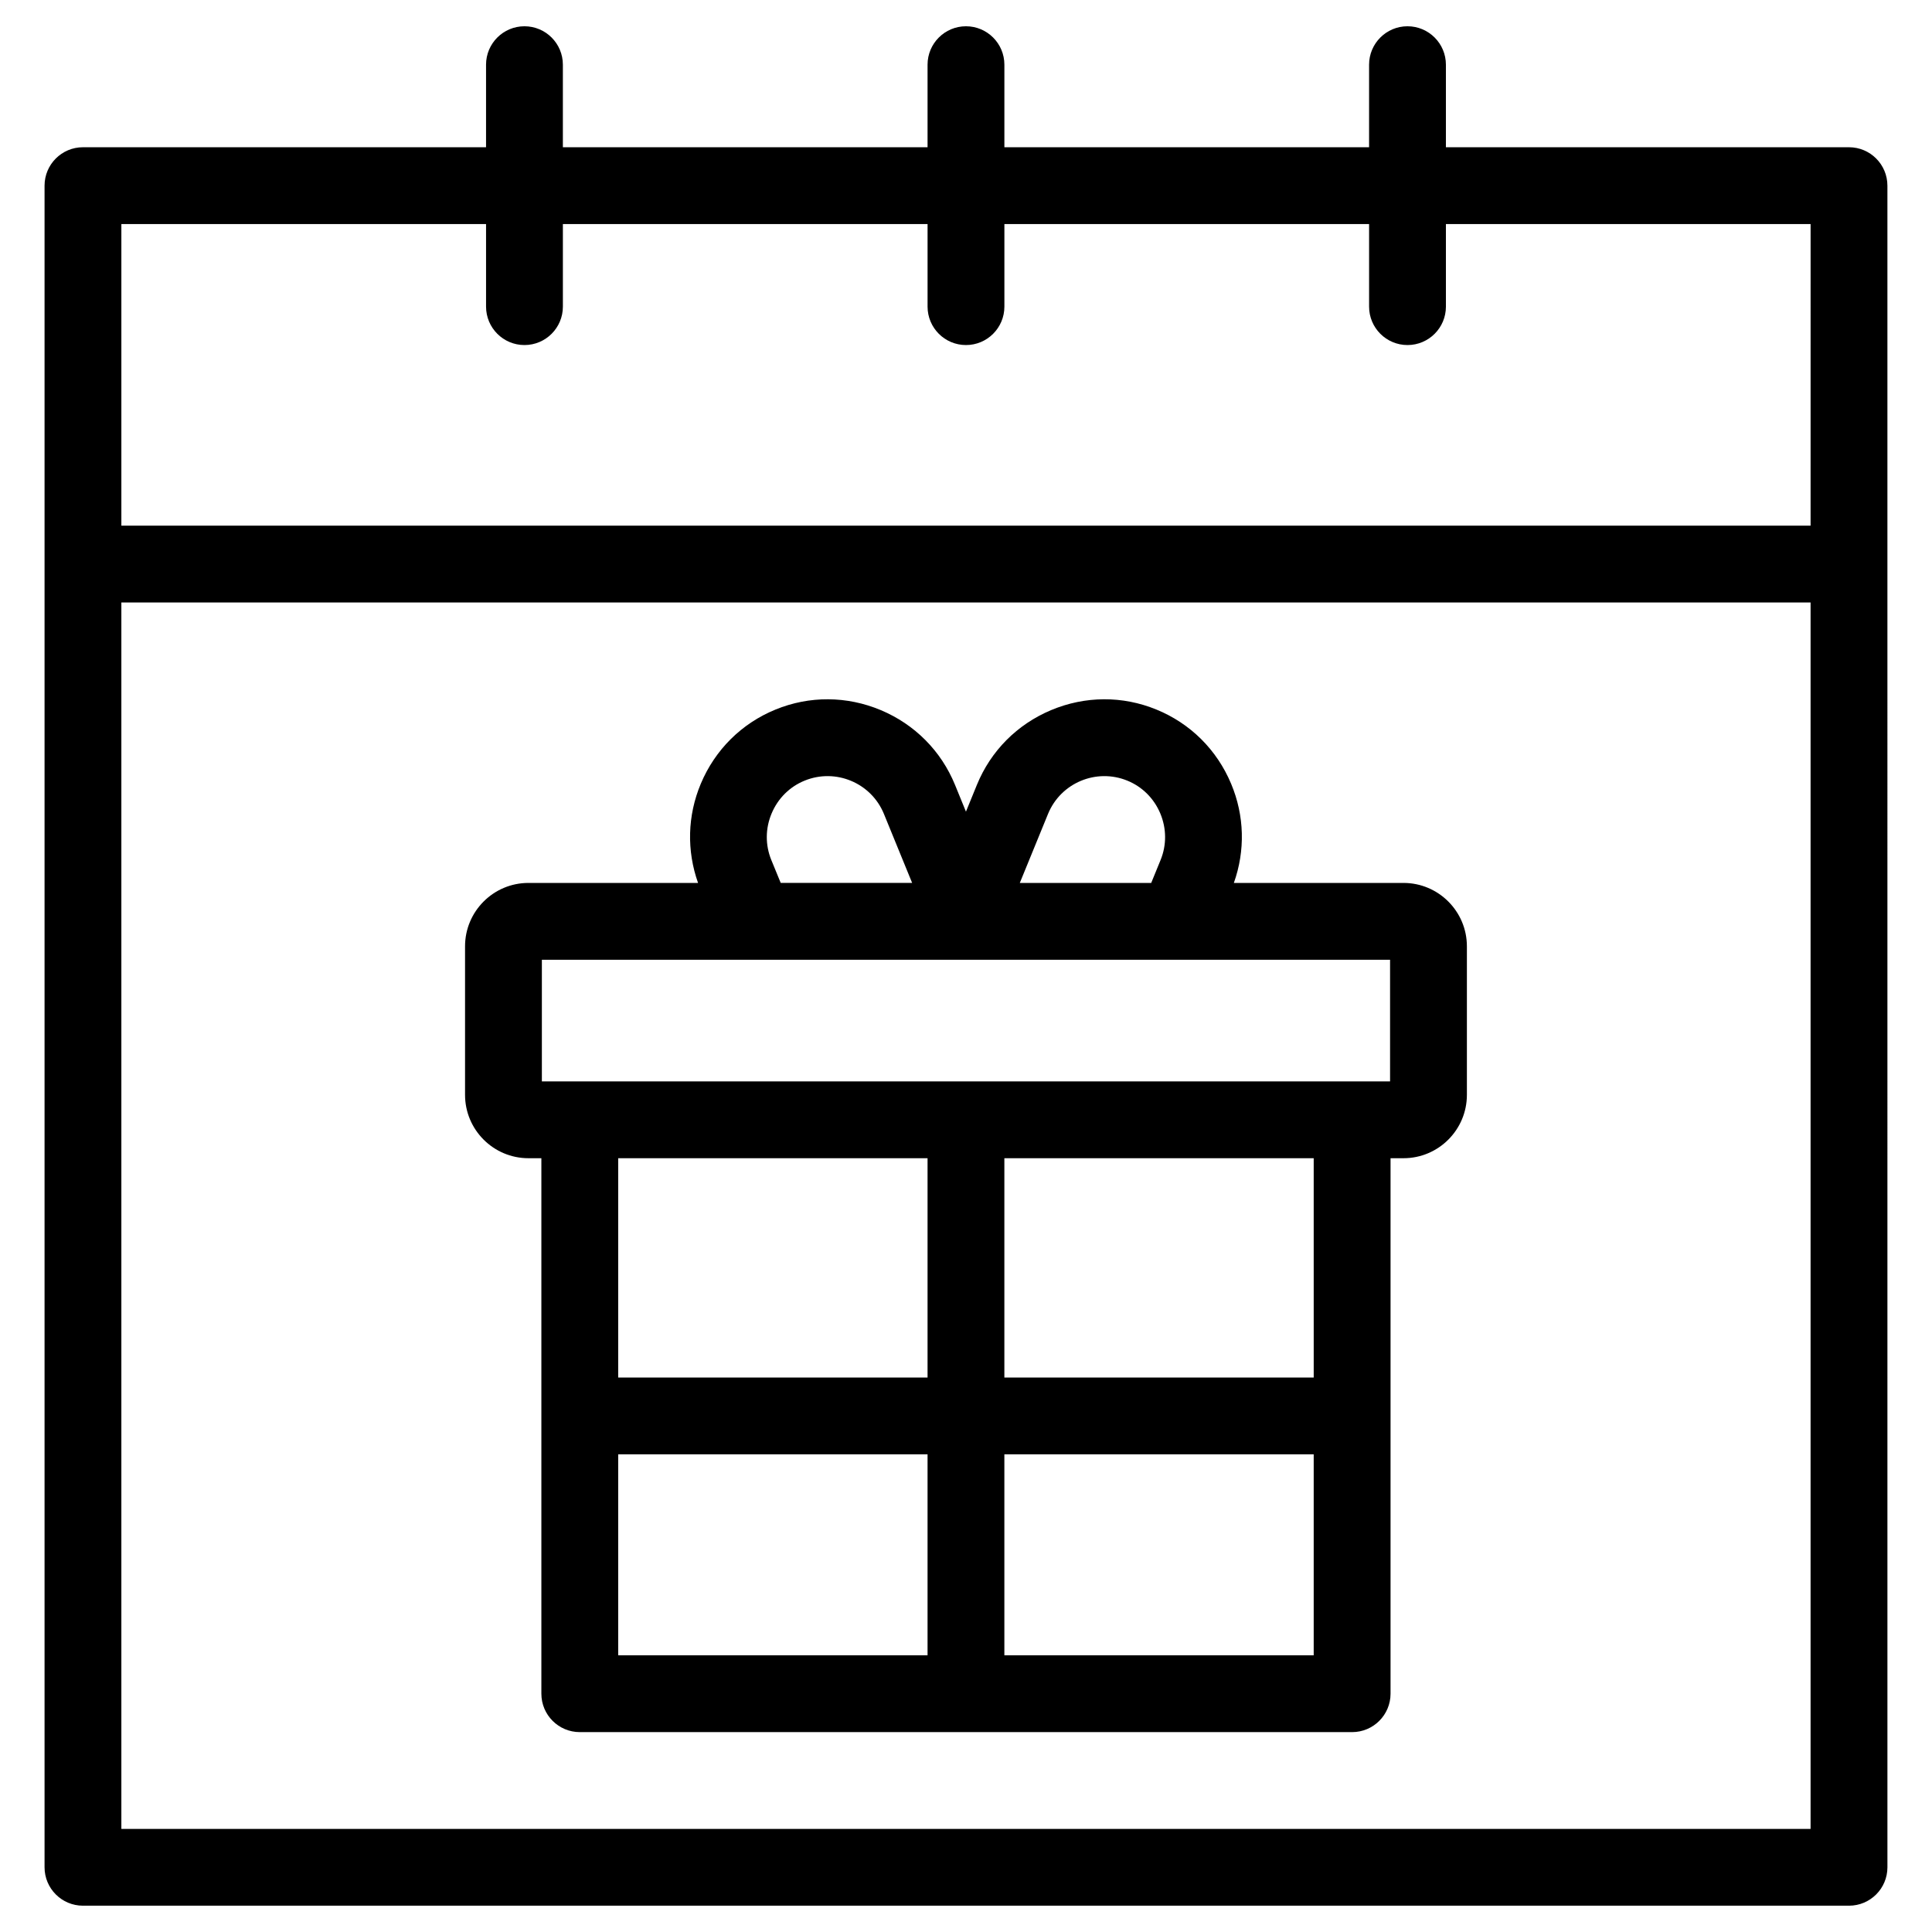
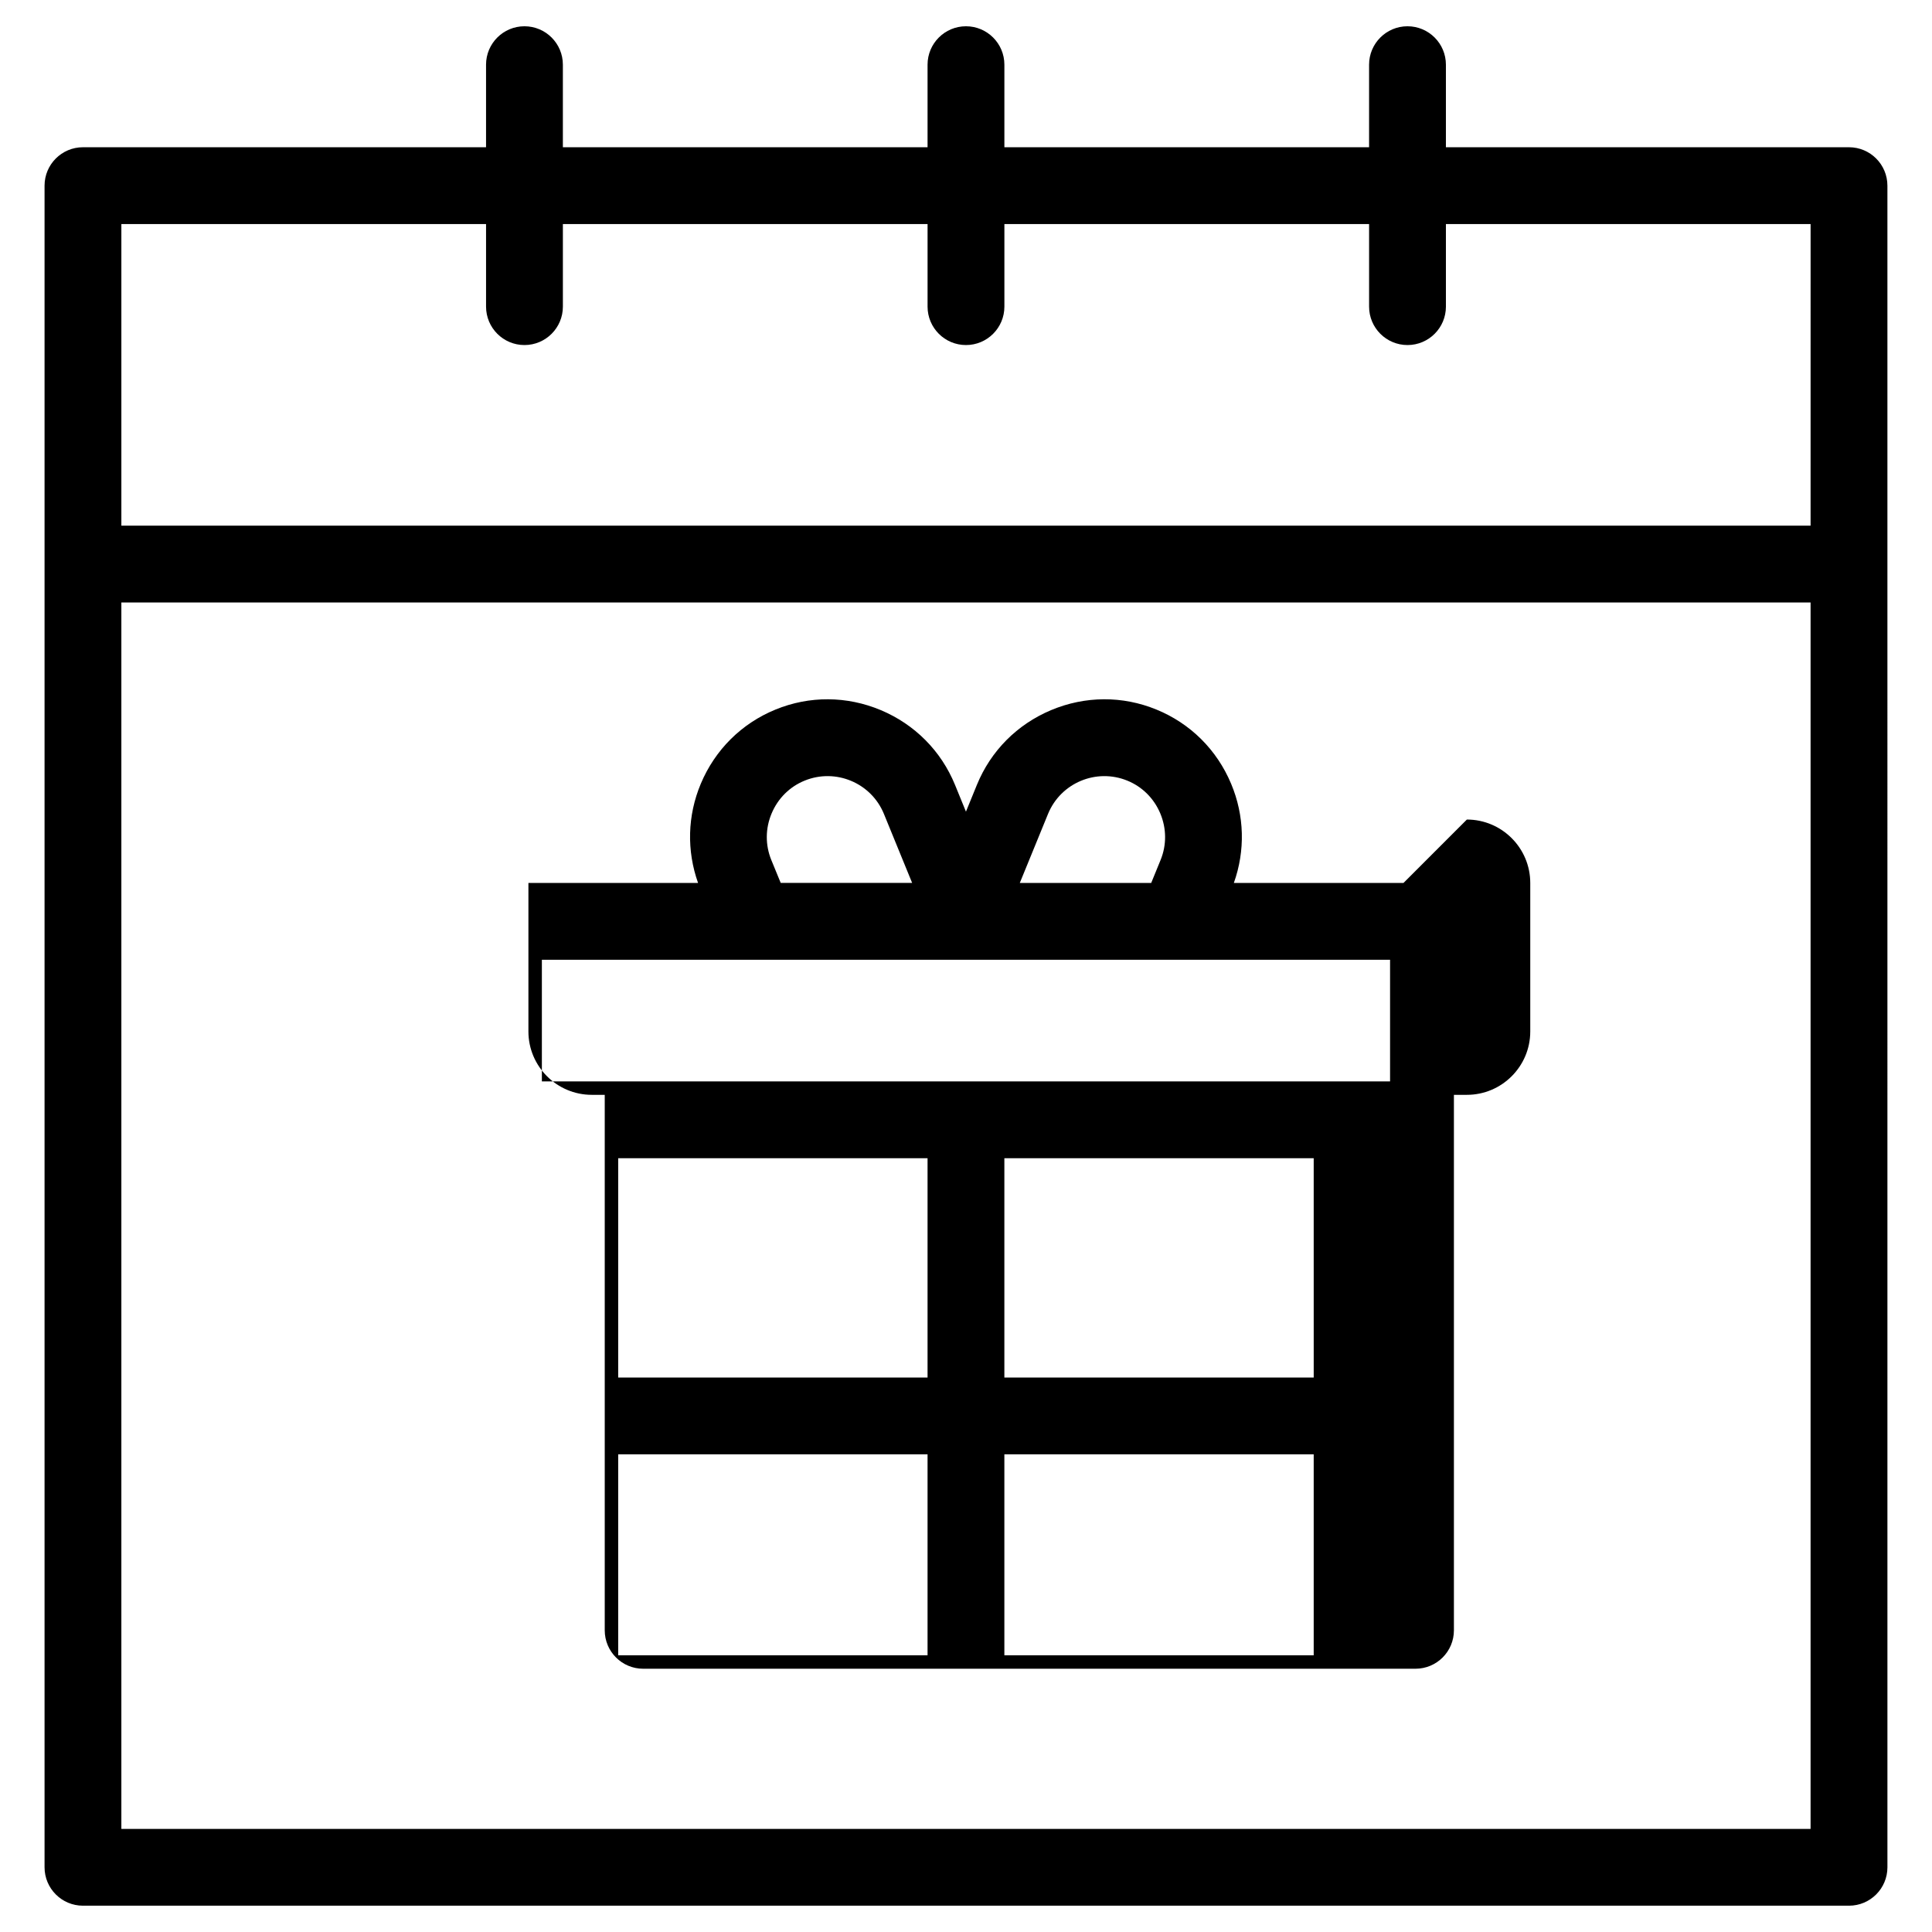
<svg xmlns="http://www.w3.org/2000/svg" fill="#000000" width="800px" height="800px" version="1.1" viewBox="144 144 512 512">
-   <path d="m634 183.02h-106.82v-21.879c0-5.617-4.559-10.18-10.18-10.18-5.617 0-10.18 4.559-10.18 10.18v21.879h-96.648v-21.879c0-5.617-4.559-10.18-10.18-10.18-5.617 0-10.18 4.559-10.18 10.18v21.879h-96.645v-21.879c0-5.617-4.559-10.18-10.18-10.18-5.617 0-10.18 4.559-10.18 10.18v21.879h-106.82c-5.617 0-10.18 4.559-10.18 10.18v445.65c0 5.617 4.559 10.18 10.18 10.18h468.02c5.617 0 10.18-4.559 10.18-10.18l-0.004-445.65c-0.004-5.621-4.559-10.18-10.184-10.18zm-361.19 20.355v21.887c0 5.617 4.559 10.18 10.18 10.18 5.617 0 10.18-4.559 10.18-10.18v-21.887h96.645v21.887c0 5.617 4.559 10.18 10.18 10.18 5.617 0 10.18-4.559 10.18-10.18v-21.887h96.648v21.887c0 5.617 4.559 10.18 10.18 10.18 5.617 0 10.18-4.559 10.18-10.18v-21.887h96.645l-0.004 79.934h-447.66v-79.934zm-96.648 425.3v-325.01h447.66v325.01h-447.66zm339.78-250.69h-44.957c3.043-8.555 2.828-17.816-0.727-26.289-3.777-9.008-10.809-15.988-19.801-19.66-8.992-3.684-18.895-3.625-27.902 0.152-9.004 3.777-15.984 10.805-19.664 19.801l-2.902 7.106-2.902-7.106c-3.684-8.996-10.668-16.02-19.664-19.801-9.012-3.777-18.922-3.832-27.898-0.152-8.996 3.676-16.023 10.656-19.805 19.66-3.551 8.469-3.766 17.727-0.727 26.289h-44.957c-9.258 0-16.793 7.531-16.793 16.797v39.359c0 9.262 7.531 16.797 16.793 16.797h3.434v141.91c0 5.617 4.559 10.18 10.18 10.18h204.68c5.617 0 10.18-4.559 10.18-10.18v-141.91h3.441c9.258 0 16.793-7.531 16.793-16.797v-39.359c-0.004-9.266-7.543-16.797-16.801-16.797zm-73.18-27.105c3.949 1.613 7.055 4.703 8.727 8.688 1.668 3.988 1.699 8.371 0.082 12.332l-2.488 6.086h-34.824l7.481-18.293c3.363-8.223 12.781-12.18 21.023-8.812zm-94.359 21.02c-1.617-3.961-1.594-8.34 0.086-12.332 1.676-3.984 4.773-7.074 8.734-8.688 8.234-3.367 17.66 0.59 21.023 8.809l7.481 18.293h-34.828zm-60.801 26.441h224.78v32.242h-224.78zm102.21 52.598v58.117h-81.984v-58.117zm-81.984 78.473h81.984v53.258h-81.984zm102.34 53.258v-53.258h81.977v53.258zm81.98-73.613h-81.98v-58.117h81.977z" />
+   <path d="m634 183.02h-106.82v-21.879c0-5.617-4.559-10.18-10.18-10.18-5.617 0-10.18 4.559-10.18 10.18v21.879h-96.648v-21.879c0-5.617-4.559-10.18-10.18-10.18-5.617 0-10.18 4.559-10.18 10.18v21.879h-96.645v-21.879c0-5.617-4.559-10.18-10.18-10.18-5.617 0-10.18 4.559-10.18 10.18v21.879h-106.82c-5.617 0-10.18 4.559-10.18 10.18v445.65c0 5.617 4.559 10.18 10.18 10.18h468.02c5.617 0 10.18-4.559 10.18-10.18l-0.004-445.65c-0.004-5.621-4.559-10.18-10.184-10.18zm-361.19 20.355v21.887c0 5.617 4.559 10.18 10.18 10.18 5.617 0 10.18-4.559 10.18-10.18v-21.887h96.645v21.887c0 5.617 4.559 10.18 10.18 10.18 5.617 0 10.18-4.559 10.18-10.18v-21.887h96.648v21.887c0 5.617 4.559 10.18 10.18 10.18 5.617 0 10.18-4.559 10.18-10.18v-21.887h96.645l-0.004 79.934h-447.66v-79.934zm-96.648 425.3v-325.01h447.66v325.01h-447.66zm339.78-250.69h-44.957c3.043-8.555 2.828-17.816-0.727-26.289-3.777-9.008-10.809-15.988-19.801-19.66-8.992-3.684-18.895-3.625-27.902 0.152-9.004 3.777-15.984 10.805-19.664 19.801l-2.902 7.106-2.902-7.106c-3.684-8.996-10.668-16.02-19.664-19.801-9.012-3.777-18.922-3.832-27.898-0.152-8.996 3.676-16.023 10.656-19.805 19.66-3.551 8.469-3.766 17.727-0.727 26.289h-44.957v39.359c0 9.262 7.531 16.797 16.793 16.797h3.434v141.91c0 5.617 4.559 10.18 10.18 10.18h204.68c5.617 0 10.18-4.559 10.18-10.18v-141.91h3.441c9.258 0 16.793-7.531 16.793-16.797v-39.359c-0.004-9.266-7.543-16.797-16.801-16.797zm-73.18-27.105c3.949 1.613 7.055 4.703 8.727 8.688 1.668 3.988 1.699 8.371 0.082 12.332l-2.488 6.086h-34.824l7.481-18.293c3.363-8.223 12.781-12.18 21.023-8.812zm-94.359 21.02c-1.617-3.961-1.594-8.34 0.086-12.332 1.676-3.984 4.773-7.074 8.734-8.688 8.234-3.367 17.66 0.59 21.023 8.809l7.481 18.293h-34.828zm-60.801 26.441h224.78v32.242h-224.78zm102.21 52.598v58.117h-81.984v-58.117zm-81.984 78.473h81.984v53.258h-81.984zm102.34 53.258v-53.258h81.977v53.258zm81.98-73.613h-81.98v-58.117h81.977z" />
</svg>